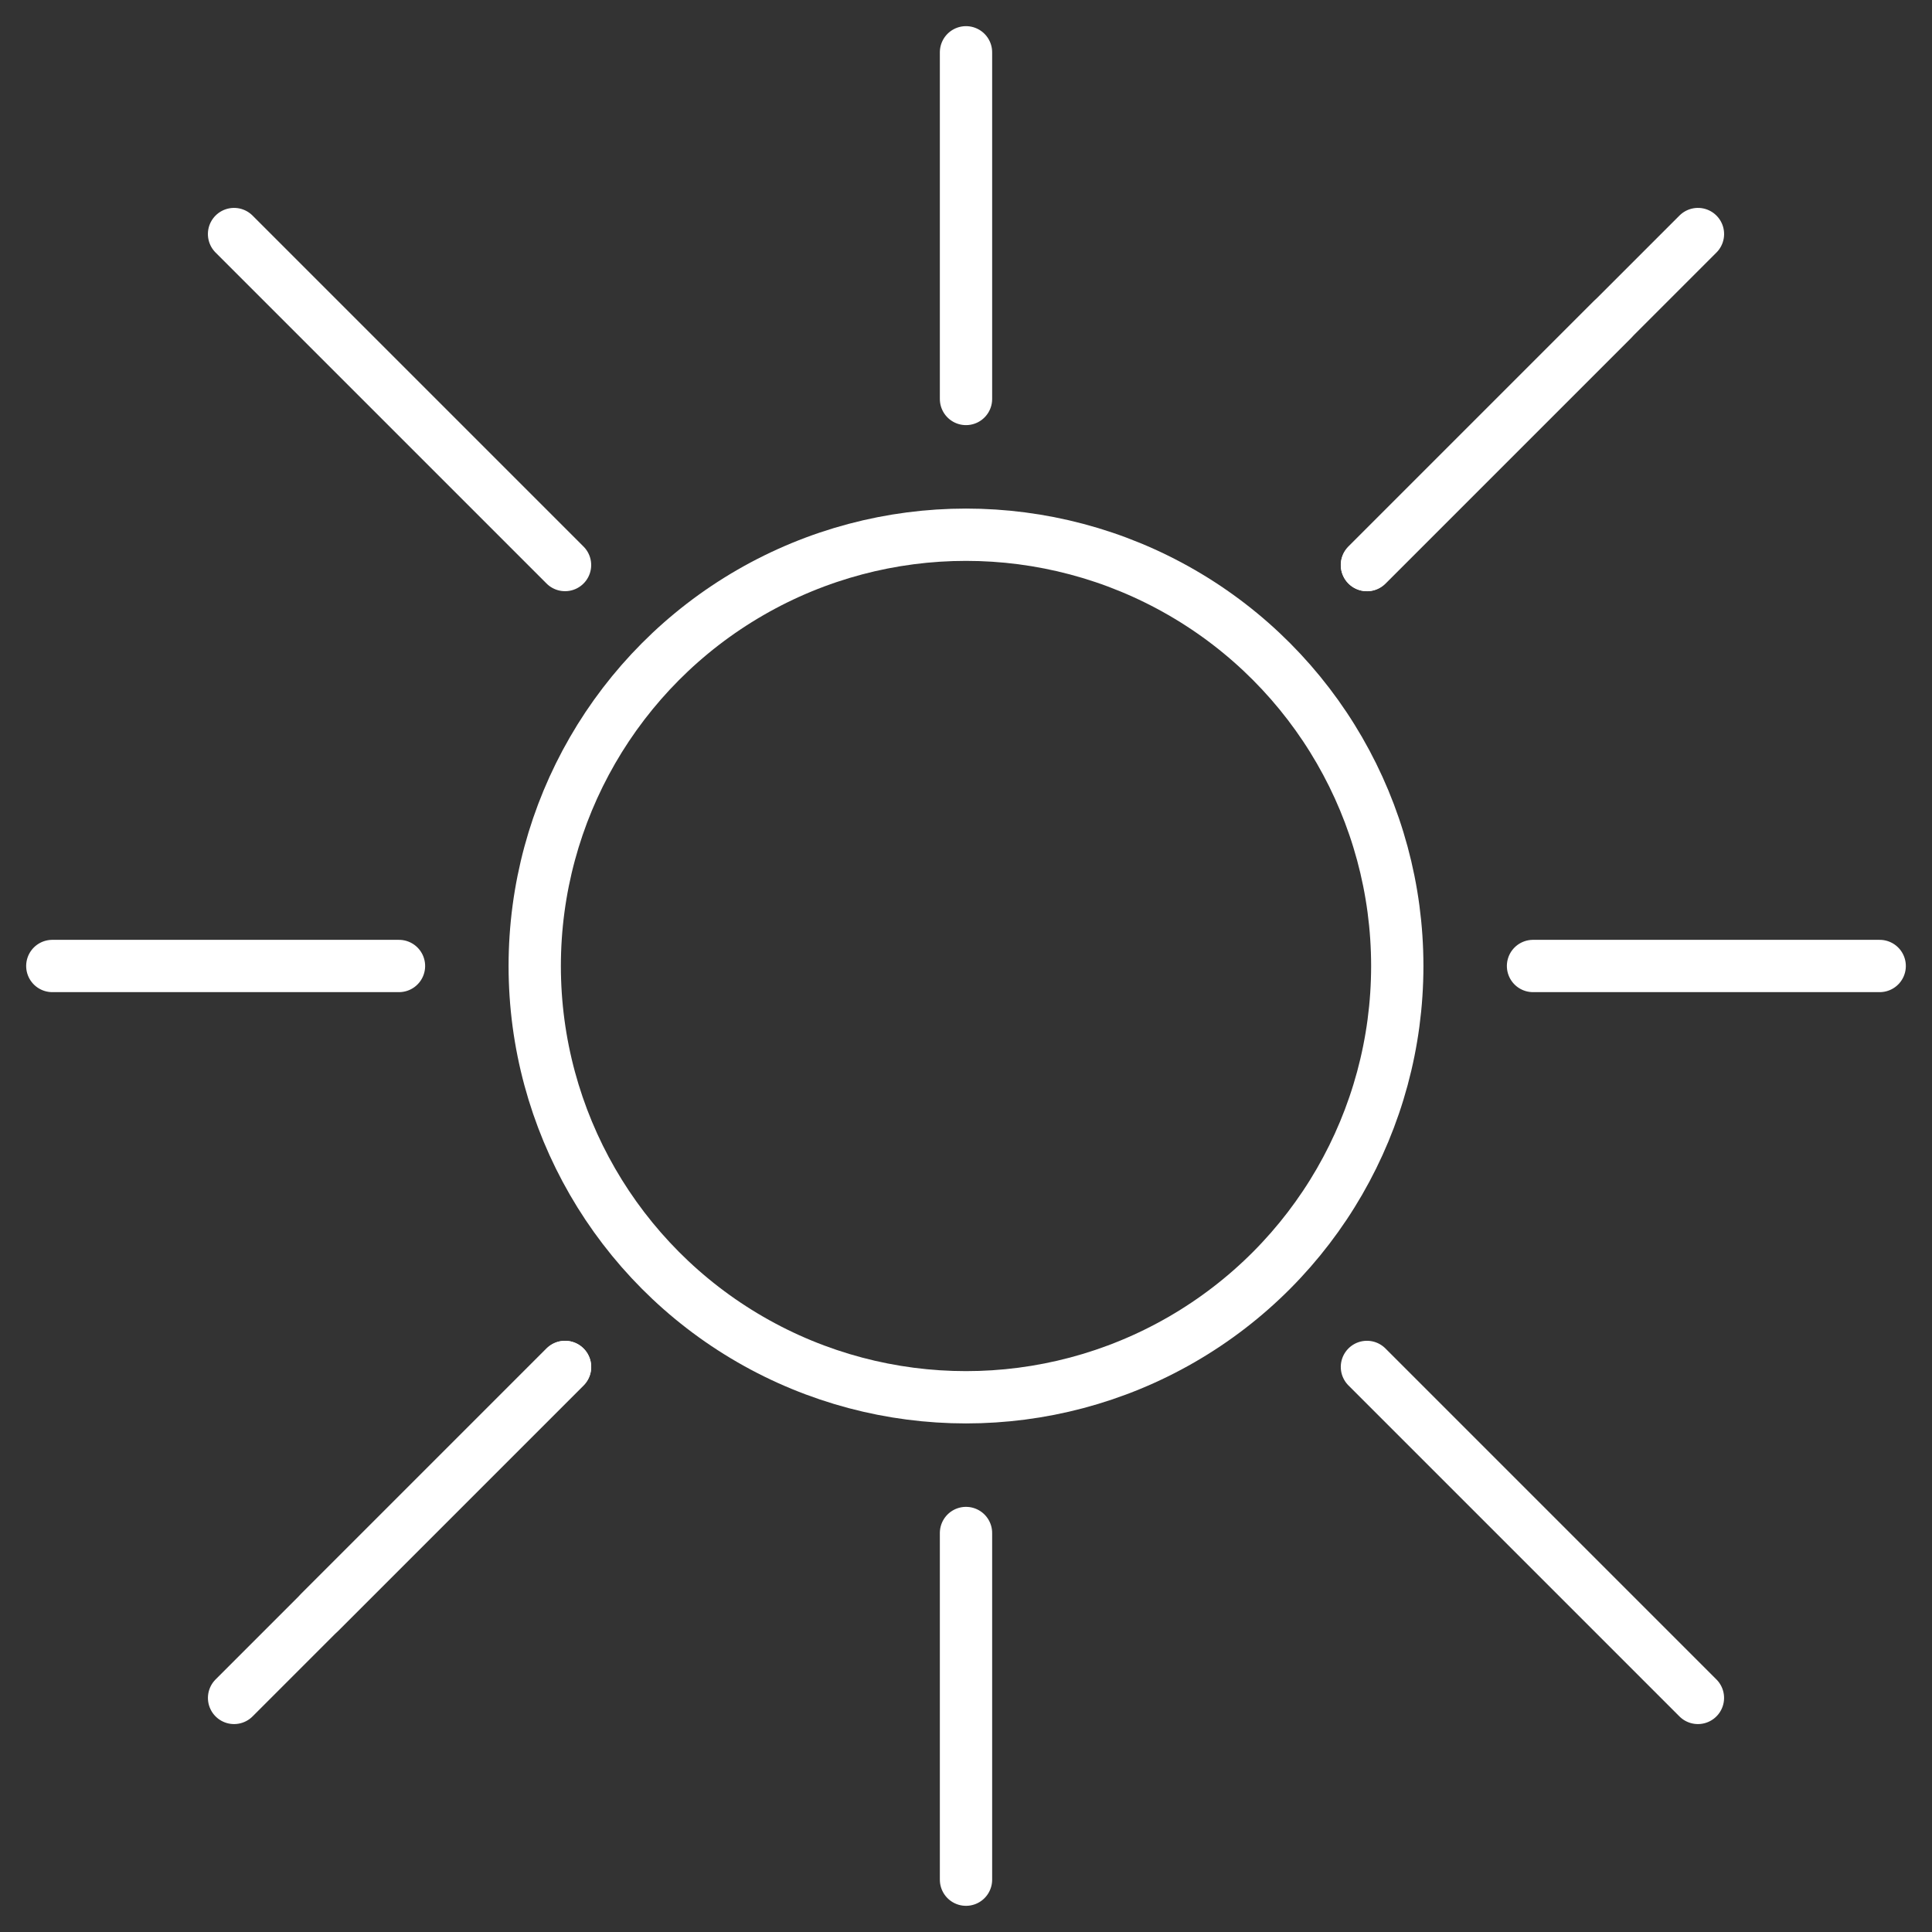
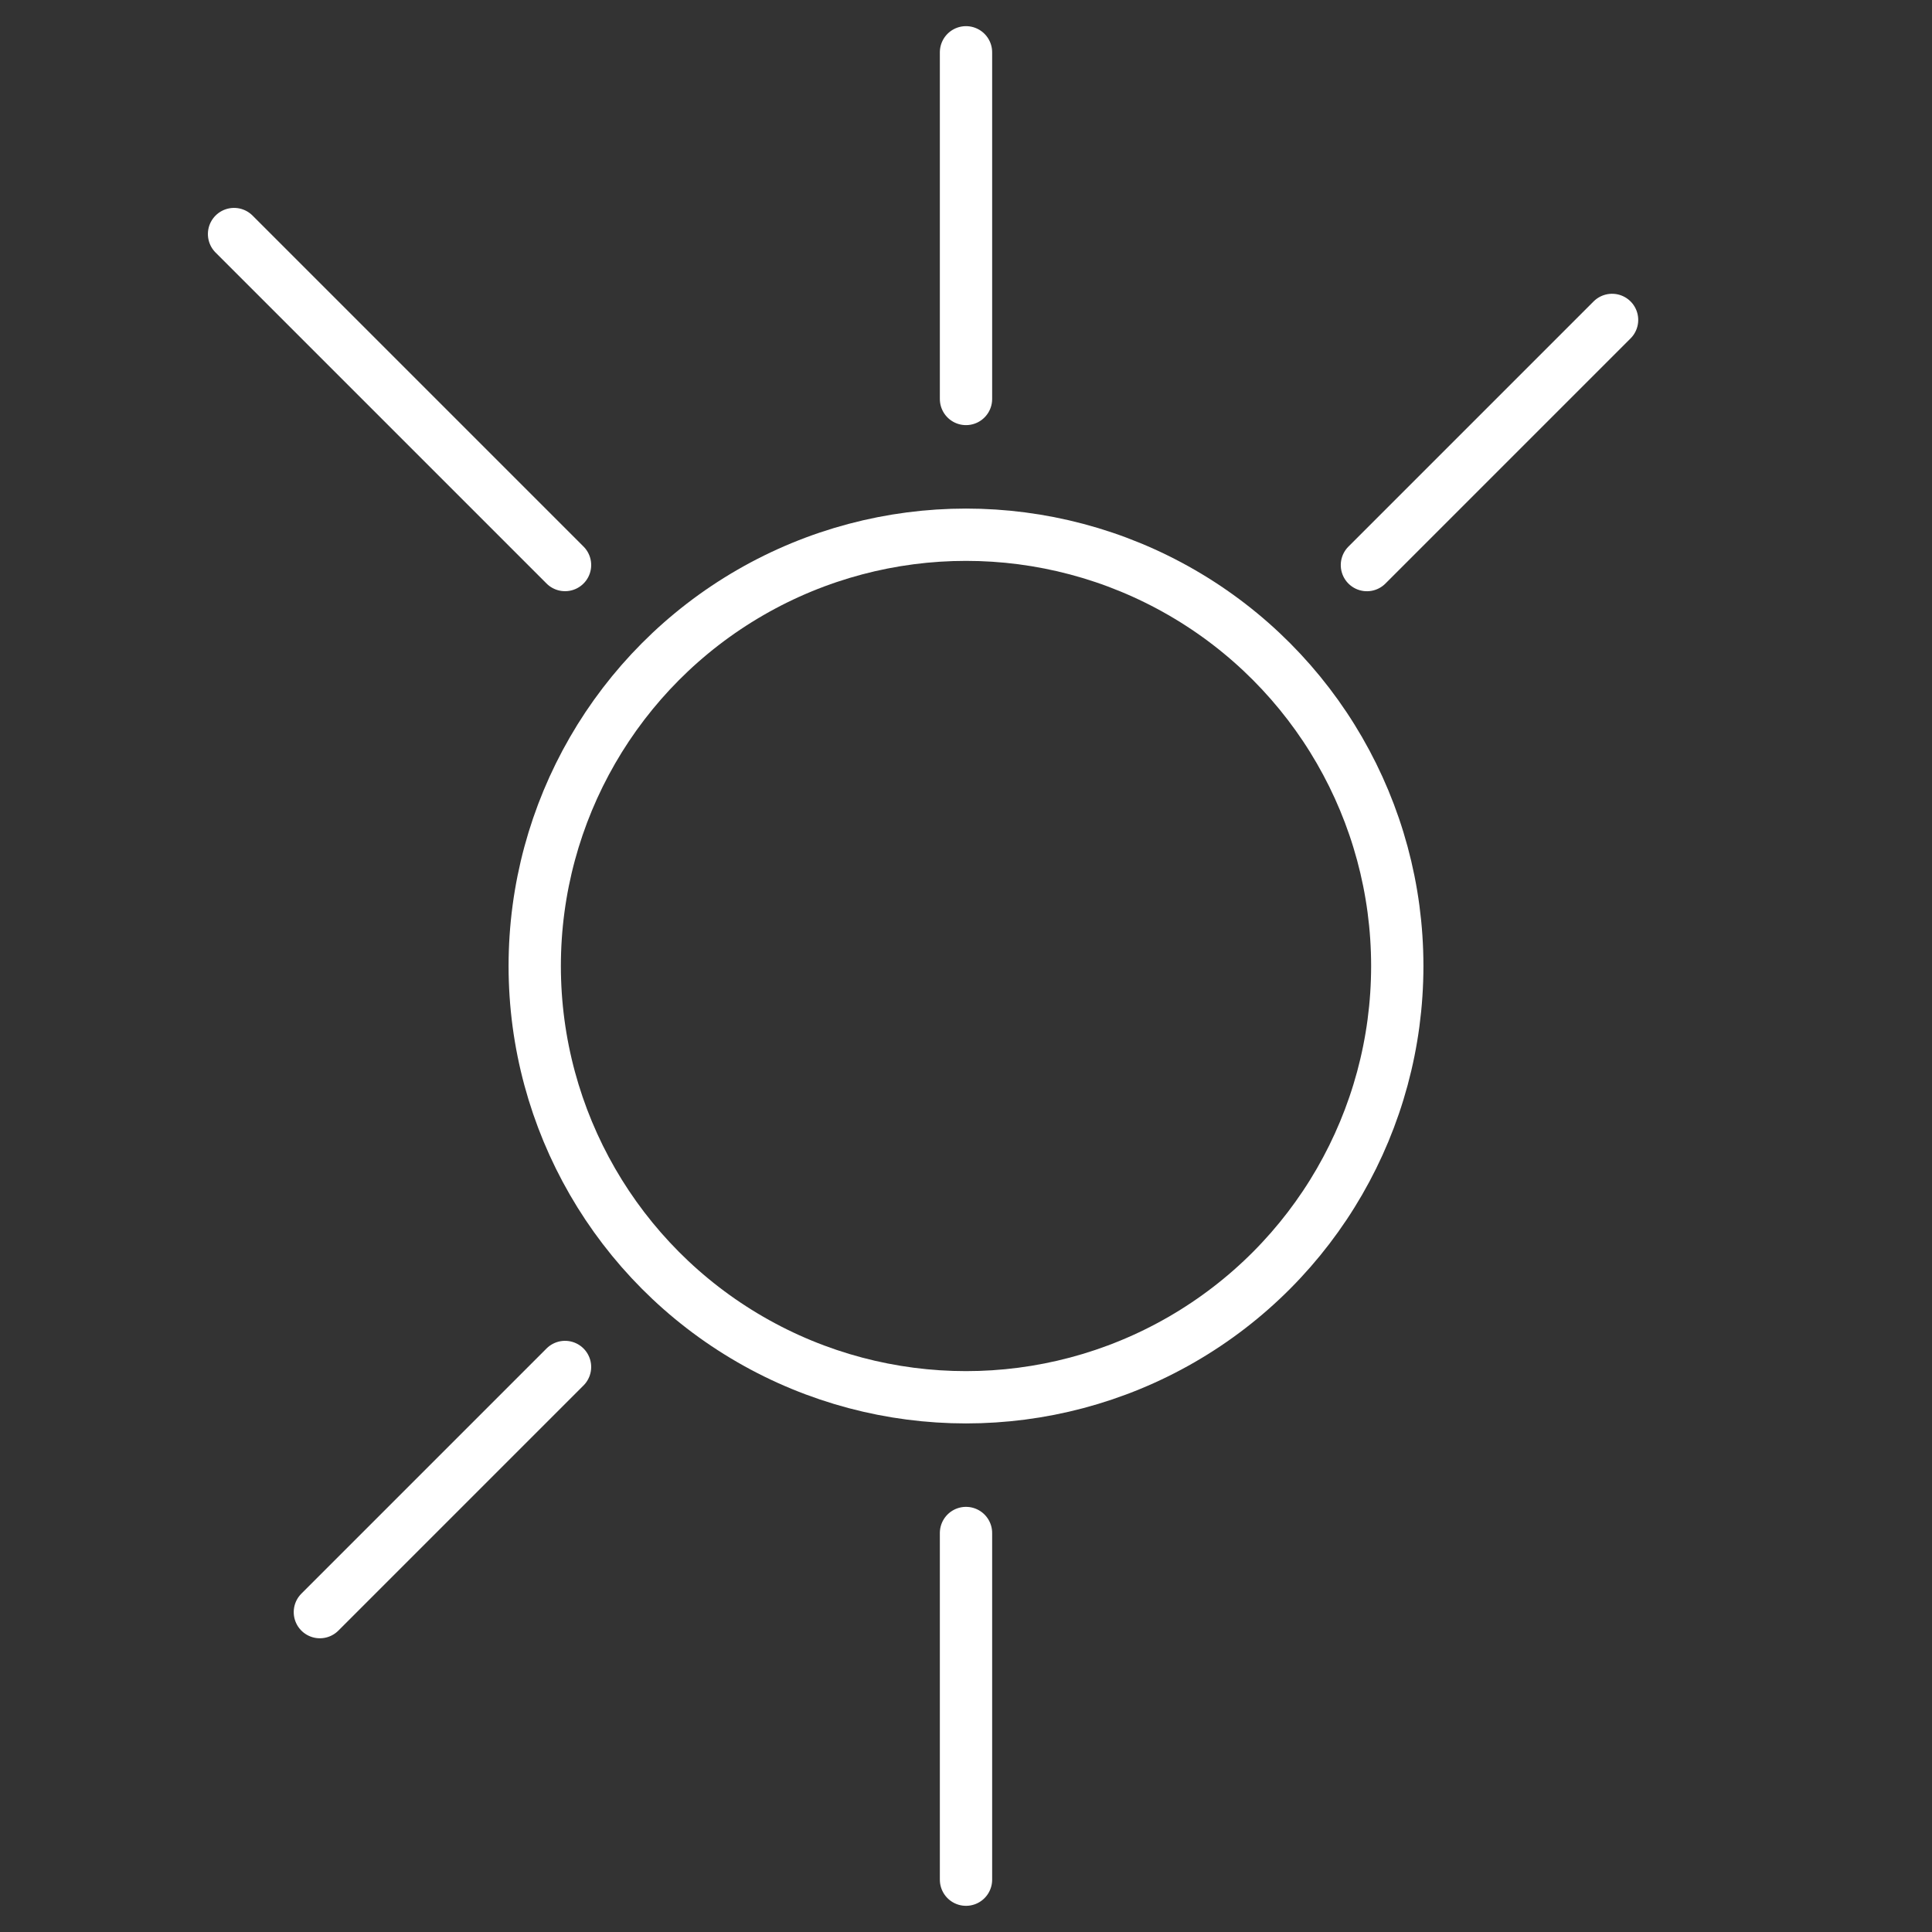
<svg xmlns="http://www.w3.org/2000/svg" width="36.94" height="36.94" viewBox="0 0 36.94 36.94">
  <rect x="0" y="0" width="36.94" height="36.94" fill="#333333" stroke="none" />
  <defs>
    <style>.a{fill:none;}.a,.b{stroke:#fff;stroke-linecap:round;stroke-miterlimit:10;}.b{fill:#fff;}</style>
  </defs>
  <g transform="translate(1 1)">
    <circle class="a" cx="8.246" cy="8.246" r="8.246" transform="translate(9.224 9.224)" />
    <g transform="translate(31.465 3.475) rotate(45)">
-       <line class="b" y1="8.95" />
-       <line class="b" y1="8.95" transform="translate(0 30.633)" />
-     </g>
+       </g>
    <g transform="translate(3.475 3.475) rotate(45)">
      <line class="b" x1="8.95" />
-       <line class="b" x1="8.95" transform="translate(30.633)" />
    </g>
    <g transform="translate(29.823 5.117) rotate(45)">
      <line class="b" y1="6.629" />
      <line class="b" y1="6.629" transform="translate(0 28.312)" />
    </g>
    <g transform="translate(17.47 0) rotate(45)">
      <line class="b" x1="4.687" y1="4.687" />
      <line class="b" x1="4.687" y1="4.687" transform="translate(20.019 20.019)" />
    </g>
    <g transform="translate(17.47 0) rotate(45)">
-       <line class="b" x1="4.687" y2="4.687" transform="translate(0 20.019)" />
-       <line class="b" x1="4.687" y2="4.687" transform="translate(20.019)" />
-     </g>
+       </g>
  </g>
</svg>